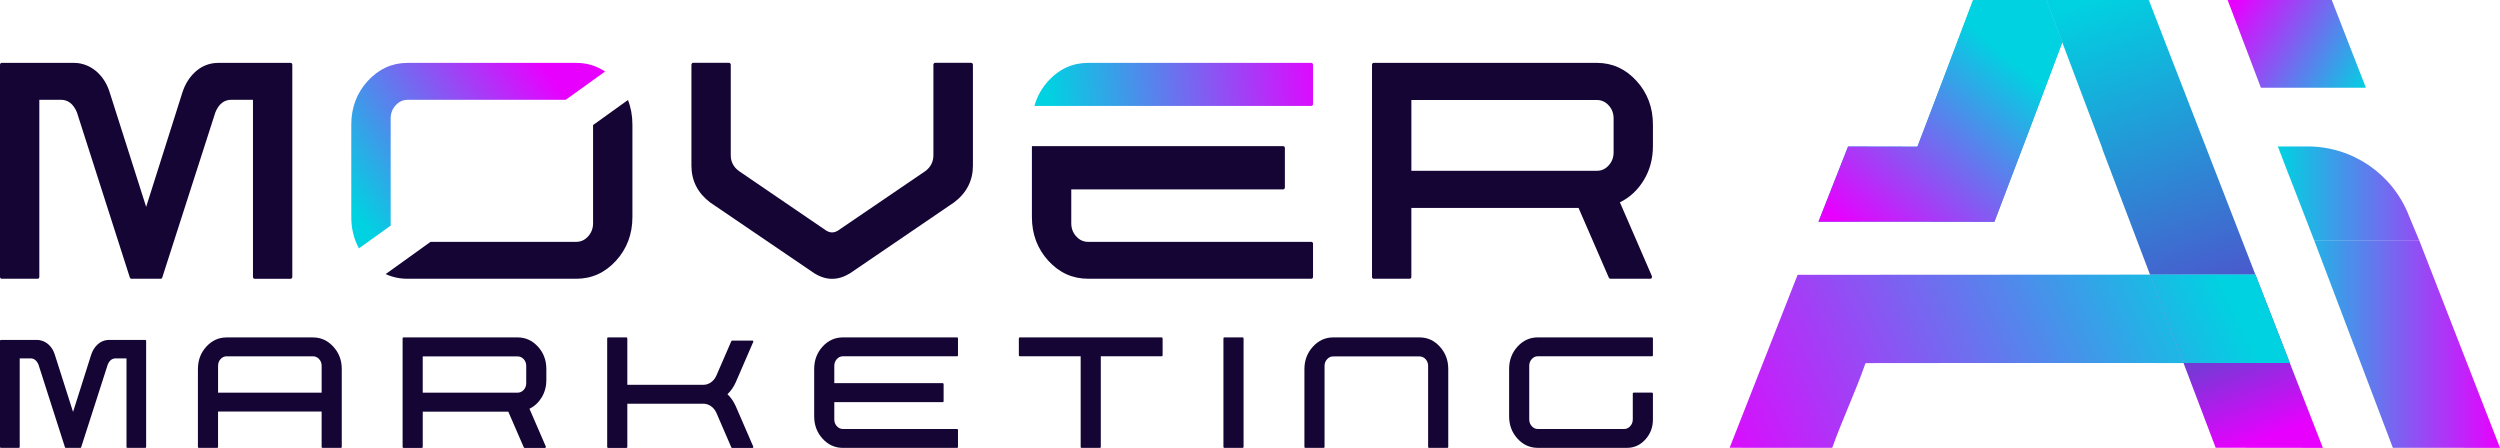
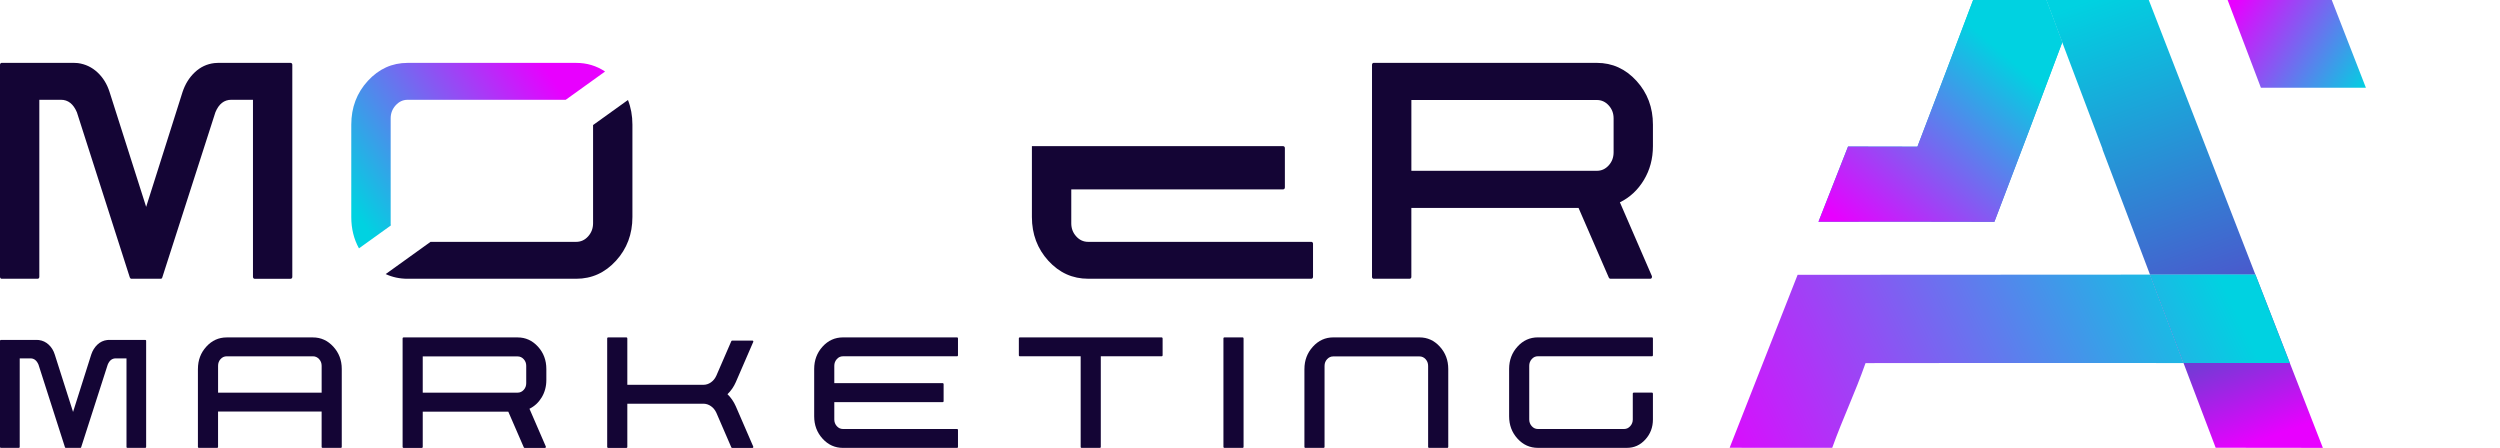
<svg xmlns="http://www.w3.org/2000/svg" xmlns:xlink="http://www.w3.org/1999/xlink" id="Layer_2" data-name="Layer 2" viewBox="0 0 1158.34 207.52">
  <defs>
    <style>
      .cls-1 {
        fill: url(#linear-gradient);
      }

      .cls-1, .cls-2, .cls-3, .cls-4, .cls-5, .cls-6, .cls-7, .cls-8, .cls-9, .cls-10, .cls-11, .cls-12 {
        stroke-width: 0px;
      }

      .cls-2 {
        fill: url(#linear-gradient-6);
      }

      .cls-3 {
        fill: #140535;
      }

      .cls-4 {
        fill: url(#linear-gradient-11);
      }

      .cls-5 {
        fill: url(#linear-gradient-5);
      }

      .cls-6 {
        fill: url(#linear-gradient-2);
      }

      .cls-7 {
        fill: url(#linear-gradient-7);
      }

      .cls-8 {
        fill: url(#linear-gradient-3);
      }

      .cls-9 {
        fill: url(#linear-gradient-9);
      }

      .cls-10 {
        fill: url(#linear-gradient-8);
      }

      .cls-11 {
        fill: url(#linear-gradient-10);
      }

      .cls-12 {
        fill: url(#linear-gradient-4);
      }
    </style>
    <linearGradient id="linear-gradient" x1="887.48" y1="28.57" x2="960.74" y2="234.91" gradientUnits="userSpaceOnUse">
      <stop offset="0" stop-color="#00d2e1" />
      <stop offset=".75" stop-color="#534aca" />
      <stop offset="1" stop-color="#e800ff" />
    </linearGradient>
    <linearGradient id="linear-gradient-2" x1="936.17" y1="31.63" x2="865.42" y2="113.75" gradientUnits="userSpaceOnUse">
      <stop offset="0" stop-color="#00d2e1" />
      <stop offset="1" stop-color="#e800ff" />
    </linearGradient>
    <linearGradient id="linear-gradient-3" x1="974.54" y1="-2.33" x2="1047.78" y2="203.96" xlink:href="#linear-gradient" />
    <linearGradient id="linear-gradient-4" x1="1016.28" y1="102.78" x2="786.84" y2="212.61" gradientUnits="userSpaceOnUse">
      <stop offset="0" stop-color="#00d2e1" />
      <stop offset="1" stop-color="#e800ff" />
    </linearGradient>
    <linearGradient id="linear-gradient-5" x1="975.21" y1="-2.56" x2="1048.45" y2="203.72" xlink:href="#linear-gradient" />
    <linearGradient id="linear-gradient-6" x1="1036.07" y1="144.13" x2="806.63" y2="253.95" xlink:href="#linear-gradient-4" />
    <linearGradient id="linear-gradient-7" x1="1055.4" y1="89.57" x2="1158.82" y2="89.57" xlink:href="#linear-gradient-4" />
    <linearGradient id="linear-gradient-8" x1="1096.43" y1="41.11" x2="1035.02" y2="1.8" xlink:href="#linear-gradient-4" />
    <linearGradient id="linear-gradient-9" x1="1056.23" y1="159.4" x2="1158.34" y2="159.4" xlink:href="#linear-gradient-4" />
    <linearGradient id="linear-gradient-10" x1="485.97" y1="47.11" x2="614.45" y2="32.22" xlink:href="#linear-gradient-2" />
    <linearGradient id="linear-gradient-11" x1="155.04" y1="85.11" x2="245.95" y2="21.94" xlink:href="#linear-gradient-2" />
  </defs>
  <g id="Layer_1-2" data-name="Layer 1">
    <g>
      <g>
        <path class="cls-1" d="m955.52,19.59c-10.37,27.76-20.87,55.49-31.45,83.18-37.99-.1-45.43-.07-81.51-.03l13.71-34.86c18.05.14,10.68-.03,32.14.07,9.04-23.76,17.18-44.91,25.81-67.94h33.92l7.37,19.59Z" />
        <path class="cls-6" d="m955.52,19.59c-10.37,27.76-20.87,55.49-31.45,83.18-37.99-.1-45.43-.07-81.51-.03l13.71-34.86c18.05.14,10.68-.03,32.14.07,9.04-23.76,17.18-44.91,25.81-67.94h33.92l7.37,19.59Z" />
        <g>
          <path class="cls-8" d="m1044.99,127.2c-5.62-14.42-36.74-94.64-49.38-127.19h-47.48l7.37,19.57.04.1,18.7,49.49h-.1c7.37,19.33,14.72,38.68,22.03,58.06h0c20.69,0,38.25,0,48.81-.03,5.31,13.66,10.66,27.31,15.97,41h-49.25s0,0,0,0c4.99,13.06,9.94,26.16,14.9,39.25,16.56.06,33.1,0,49.67.06-5.09-13.09-10.22-26.22-15.31-39.31-5.32-13.69-10.65-27.35-15.97-41.01Z" />
          <path class="cls-12" d="m996.18,127.24c-57.81.06-140.1.06-163.28.09,0,0-28.75,73.06-31.5,80.13,16.88.06,30.66,0,47.53.03,5.09-14.13,10.44-25.06,15.44-39.25,16.38-.09,93.32-.06,147.35-.03h0c-5.17-13.66-10.35-27.32-15.54-40.96,0,0,0,0,0,0Z" />
          <path class="cls-5" d="m1044.99,127.2c-10.56.03-28.13.03-48.81.03h0s0,0,0,0c5.18,13.64,10.37,27.3,15.54,40.96h49.25c-5.31-13.69-10.66-27.34-15.97-41Z" />
          <path class="cls-2" d="m1044.99,127.2c-10.56.03-28.13.03-48.81.03h0s0,0,0,0c5.18,13.64,10.37,27.3,15.54,40.96h49.25c-5.31-13.69-10.66-27.34-15.97-41Z" />
-           <path class="cls-7" d="m1116.12,99.91c-7.53-19.33-26.15-32.06-46.89-32.06h-13.83c5.33,14.04,11.47,29.4,16.8,43.44h48.66c-1.31-3.36-3.44-8.03-4.75-11.38Z" />
          <path class="cls-10" d="m1096.21,40.65c-5.27-13.56-10.55-27.1-15.82-40.64h-48.25c5.14,13.54,10.28,27.08,15.42,40.64h48.65Z" />
-           <path class="cls-9" d="m1120.87,111.29h-48.66c12.16,32.06,24.33,64.12,36.48,96.18,16.55.06,33.1-.01,49.66.04-12.49-32.07-24.98-64.15-37.47-96.22Z" />
        </g>
      </g>
      <g>
        <g>
          <path class="cls-3" d="m135.44,128.27c0,.27-.08.48-.23.65-.15.17-.35.25-.59.25h-16.68c-.18,0-.35-.08-.5-.25-.15-.17-.23-.38-.23-.65V46.23h-10.03c-3.34,0-5.8,1.94-7.38,5.8l-24.61,76.53c-.12.4-.37.6-.73.6h-13.58c-.3,0-.55-.2-.73-.6l-24.52-76.53c-1.64-3.87-4.1-5.8-7.38-5.8h-10.03v82.03c0,.27-.08.48-.23.65-.15.17-.35.25-.59.25H.73c-.18,0-.35-.08-.5-.25s-.23-.38-.23-.65V30.03c0-.27.08-.48.23-.65.15-.17.32-.25.5-.25h33.54c.61,0,1.21.03,1.82.1,3.46.47,6.49,1.9,9.07,4.3,2.58,2.4,4.45,5.44,5.61,9.1l16.95,53.22,16.86-53.22c1.22-3.67,3.11-6.72,5.7-9.15,2.58-2.43,5.61-3.85,9.07-4.25.61-.06,1.18-.1,1.73-.1h33.54c.24,0,.44.08.59.25.15.17.23.39.23.65v98.24Z" />
-           <path class="cls-3" d="m432.47,30c0-.2.08-.4.23-.6.15-.2.35-.3.59-.3h16.68c.24,0,.44.1.59.3.15.2.23.4.23.6v46.72c0,6.94-2.89,12.61-8.66,17.01l-48.3,32.91c-5.53,3.4-11.03,3.4-16.5,0l-48.4-32.91c-5.71-4.4-8.57-10.07-8.57-17.01V30c0-.2.08-.4.23-.6s.32-.3.5-.3h16.68c.24,0,.44.1.59.3.15.2.23.4.23.6v41.92c0,3,1.24,5.44,3.74,7.3l40.47,27.61c1.82,1.14,3.65,1.14,5.47,0l40.56-27.61c2.43-1.87,3.65-4.3,3.65-7.3V30Z" />
-           <path class="cls-11" d="m608.15,29.38c-.15-.17-.36-.25-.59-.25h-103.36c-7.25,0-13.39,2.79-18.47,8.35-3.11,3.44-5.27,7.3-6.45,11.62.21-.03.44-.03.64-.03h127.64c.23,0,.44-.08.59-.25.13-.17.23-.37.23-.56v-18.22c0-.25-.1-.48-.23-.65Z" />
          <path class="cls-3" d="m607.56,112.06h-103.36c-2.18,0-4.06-.85-5.58-2.57-1.52-1.69-2.26-3.69-2.26-6.04v-15.71h98.15c.26,0,.44-.08.59-.25s.23-.39.23-.65v-18.22c0-.28-.08-.51-.23-.65-.15-.17-.33-.25-.59-.25h-116.39v32.83c0,7.92,2.54,14.69,7.6,20.25,5.09,5.58,11.23,8.35,18.47,8.35h103.36c.23,0,.44-.06.59-.23.13-.17.23-.39.23-.65v-15.43c0-.2-.1-.37-.23-.54-.15-.17-.36-.25-.59-.25Z" />
          <path class="cls-3" d="m765.86,67.74c0,5.8-1.4,11.02-4.19,15.66-2.8,4.64-6.5,8.09-11.12,10.35l.36.8,14.49,33.41c.06.27.03.54-.09.8s-.34.4-.64.4h-18.5c-.3,0-.55-.17-.73-.5l-14.04-32.31h-77.47v32.01c0,.2-.08.39-.23.55-.15.17-.35.25-.59.25h-16.68c-.18,0-.35-.08-.5-.25s-.23-.35-.23-.55V30.03c0-.27.08-.48.23-.65.15-.17.32-.25.5-.25h103.45c7.17,0,13.29,2.79,18.37,8.35,5.07,5.57,7.61,12.32,7.61,20.26v10Zm-111.92,11.4h85.95c2.13,0,3.95-.83,5.47-2.5,1.52-1.67,2.28-3.7,2.28-6.1v-15.71c0-2.33-.76-4.33-2.28-6-1.52-1.67-3.34-2.5-5.47-2.5h-85.95v32.81Z" />
        </g>
        <g>
          <path class="cls-3" d="m67.72,207.07c0,.13-.04.24-.11.33-.08.08-.18.12-.3.12h-8.34c-.09,0-.18-.04-.25-.12-.08-.08-.11-.19-.11-.33v-41.02h-5.01c-1.67,0-2.9.97-3.69,2.9l-12.3,38.27c-.06.2-.18.3-.36.3h-6.79c-.15,0-.27-.1-.36-.3l-12.26-38.27c-.82-1.93-2.05-2.9-3.69-2.9h-5.01v41.02c0,.13-.04.24-.11.33-.08.08-.17.12-.3.12H.36c-.09,0-.18-.04-.25-.12s-.11-.19-.11-.33v-49.12c0-.13.04-.24.11-.33.08-.08.16-.12.25-.12h16.77c.3,0,.61.02.91.05,1.73.23,3.24.95,4.53,2.15,1.29,1.2,2.23,2.72,2.8,4.55l8.48,26.61,8.43-26.61c.61-1.83,1.56-3.36,2.85-4.58,1.29-1.22,2.8-1.93,4.53-2.13.3-.03.59-.05.87-.05h16.77c.12,0,.22.04.3.12.08.08.11.19.11.33v49.12Z" />
          <path class="cls-3" d="m91.71,170.92c0-4.03,1.3-7.47,3.89-10.31,2.6-2.85,5.74-4.27,9.44-4.27h39.97c3.67,0,6.81,1.43,9.42,4.27,2.61,2.85,3.92,6.29,3.92,10.31v36.14c0,.14-.04.25-.12.33-.08.08-.18.13-.3.13h-8.53c-.09,0-.18-.04-.26-.13-.08-.08-.12-.2-.12-.33v-16.38h-47.99v16.38c0,.14-.04.25-.12.33-.08.08-.16.13-.26.13h-8.53c-.12,0-.23-.04-.3-.13s-.12-.2-.12-.33v-36.14Zm57.32,11.01v-12.44c0-1.23-.4-2.27-1.19-3.12-.79-.85-1.73-1.28-2.82-1.28h-39.97c-1.12,0-2.07.43-2.84,1.28-.78.85-1.17,1.89-1.17,3.12v12.44h47.99Z" />
          <path class="cls-3" d="m253.14,176.09c0,2.97-.72,5.64-2.14,8.01-1.43,2.37-3.33,4.14-5.69,5.3l.19.41,7.41,17.1c.03.14.02.27-.05.41s-.17.21-.33.21h-9.47c-.16,0-.28-.08-.37-.26l-7.18-16.53h-39.64v16.38c0,.1-.04.2-.12.28-.08.08-.18.13-.3.13h-8.53c-.09,0-.18-.04-.26-.13s-.12-.18-.12-.28v-50.32c0-.14.04-.25.12-.33.08-.08.16-.13.26-.13h52.93c3.67,0,6.8,1.43,9.4,4.27,2.6,2.85,3.89,6.31,3.89,10.37v5.12Zm-57.27,5.84h43.98c1.09,0,2.02-.43,2.8-1.28s1.17-1.89,1.17-3.12v-8.04c0-1.19-.39-2.22-1.17-3.07-.78-.85-1.71-1.28-2.8-1.28h-43.98v16.79Z" />
          <path class="cls-3" d="m349,206.91c.06.14.05.27-.02.41-.08.14-.18.21-.3.21h-9.47c-.16,0-.28-.08-.37-.26l-6.95-16.07c-.59-1.26-1.42-2.27-2.5-3.02-1.07-.75-2.25-1.13-3.52-1.13h-35.21v20.02c0,.14-.04.25-.12.33-.08.08-.18.13-.3.13h-8.49c-.12,0-.23-.04-.3-.13s-.12-.2-.12-.33v-50.27c0-.14.04-.25.12-.33.08-.08.18-.13.3-.13h8.49c.12,0,.23.04.3.13.08.09.12.2.12.33v21.5h35.21c1.27,0,2.45-.38,3.52-1.13,1.07-.75,1.9-1.77,2.5-3.07l6.95-16.02c.09-.17.22-.26.37-.26h9.47c.12,0,.23.06.3.18.08.12.09.26.02.43l-8.07,18.63c-.96,2.18-2.25,4.04-3.87,5.58,1.62,1.57,2.91,3.45,3.87,5.63l8.07,18.63Z" />
          <path class="cls-3" d="m386.56,177.52h50.23c.12,0,.23.04.3.13.08.09.12.2.12.33v7.88c0,.14-.04.25-.12.33s-.18.13-.3.13h-50.23v8.04c0,1.19.39,2.23,1.17,3.1s1.73,1.31,2.84,1.31h52.88c.12,0,.23.04.3.13.08.09.12.18.12.28v7.88c0,.14-.04.25-.12.33-.08.08-.18.13-.3.13h-52.88c-3.7,0-6.85-1.42-9.44-4.27-2.6-2.85-3.89-6.3-3.89-10.37v-21.91c0-4.06,1.3-7.52,3.89-10.37,2.6-2.85,5.74-4.27,9.44-4.27h52.88c.12,0,.23.04.3.13.08.09.12.2.12.33v7.88c0,.1-.04.2-.12.28s-.18.13-.3.13h-52.88c-1.12,0-2.07.43-2.84,1.31-.78.87-1.17,1.9-1.17,3.1v8.04Z" />
          <path class="cls-3" d="m472.07,156.79c0-.14.04-.25.12-.33.08-.08.16-.13.26-.13h65.85c.09,0,.18.04.26.13.07.09.12.2.12.33v7.88c0,.1-.04.2-.12.28-.08.09-.16.13-.26.13h-28.26v41.98c0,.14-.04.25-.12.33-.08.08-.16.13-.26.13h-8.53c-.12,0-.23-.04-.3-.13-.08-.08-.12-.2-.12-.33v-41.98h-28.26c-.09,0-.18-.04-.26-.13-.08-.08-.12-.18-.12-.28v-7.88Z" />
          <path class="cls-3" d="m576.19,207.11c0,.1-.04.2-.12.28s-.18.13-.3.13h-8.53c-.09,0-.18-.04-.26-.13-.08-.08-.12-.18-.12-.28v-50.32c0-.14.04-.25.12-.33.08-.08.16-.13.26-.13h8.53c.12,0,.22.04.3.13.08.09.12.2.12.33v50.32Z" />
          <path class="cls-3" d="m604.39,170.97c0-4.03,1.31-7.47,3.92-10.34,2.61-2.87,5.75-4.3,9.42-4.3h39.97c3.7,0,6.85,1.43,9.44,4.3,2.6,2.87,3.89,6.31,3.89,10.34v36.14c0,.1-.04.2-.12.28-.08.08-.18.13-.3.13h-8.49c-.13,0-.23-.04-.3-.13s-.12-.18-.12-.28v-37.57c0-1.23-.39-2.27-1.17-3.12s-1.72-1.28-2.84-1.28h-39.97c-1.09,0-2.03.43-2.82,1.28-.79.85-1.19,1.89-1.19,3.12v37.57c0,.1-.04.2-.12.28s-.16.13-.26.13h-8.53c-.12,0-.23-.04-.3-.13-.08-.08-.12-.18-.12-.28v-36.14Z" />
          <path class="cls-3" d="m752.52,198.77c1.09,0,2.03-.44,2.82-1.31s1.19-1.9,1.19-3.1v-11.98c0-.14.04-.25.12-.33.08-.08.16-.13.26-.13h8.53c.12,0,.23.04.3.13.08.09.12.2.12.33v11.98c0,3.62-1.17,6.71-3.52,9.29-2.35,2.58-5.18,3.86-8.51,3.86h-41.27c-3.7,0-6.85-1.42-9.44-4.27-2.6-2.85-3.89-6.3-3.89-10.37v-21.91c0-4.06,1.3-7.52,3.89-10.37,2.59-2.85,5.74-4.27,9.44-4.27h52.88c.12,0,.23.04.3.13.08.09.12.2.12.33v7.88c0,.1-.04.2-.12.28-.08.09-.18.13-.3.13h-52.88c-1.12,0-2.07.43-2.84,1.31-.78.87-1.17,1.9-1.17,3.1v24.88c0,1.19.39,2.23,1.17,3.1.78.87,1.73,1.31,2.84,1.31h39.97Z" />
        </g>
      </g>
      <path class="cls-3" d="m274.79,57.95v45.51c0,2.33-.76,4.35-2.28,6.05-1.52,1.7-3.37,2.55-5.56,2.55h-67.47l-20.78,14.93c3.11,1.44,6.49,2.17,10.14,2.17h78.11c7.23,0,13.38-2.78,18.46-8.35,5.07-5.57,7.61-12.32,7.61-20.26v-42.82c0-4.12-.7-7.92-2.07-11.4l-16.16,11.61Z" />
      <path class="cls-4" d="m181.01,103.46v-48.62c0-2.33.78-4.35,2.32-6.05,1.55-1.7,3.39-2.55,5.51-2.55h73.28l18.23-13.1c-3.96-2.65-8.42-4-13.41-4h-78.11c-7.17,0-13.31,2.79-18.41,8.35-5.1,5.57-7.66,12.32-7.66,20.26v42.82c0,5.39,1.2,10.21,3.56,14.51l14.76-10.61c-.03-.33-.09-.66-.09-1Z" />
    </g>
  </g>
</svg>